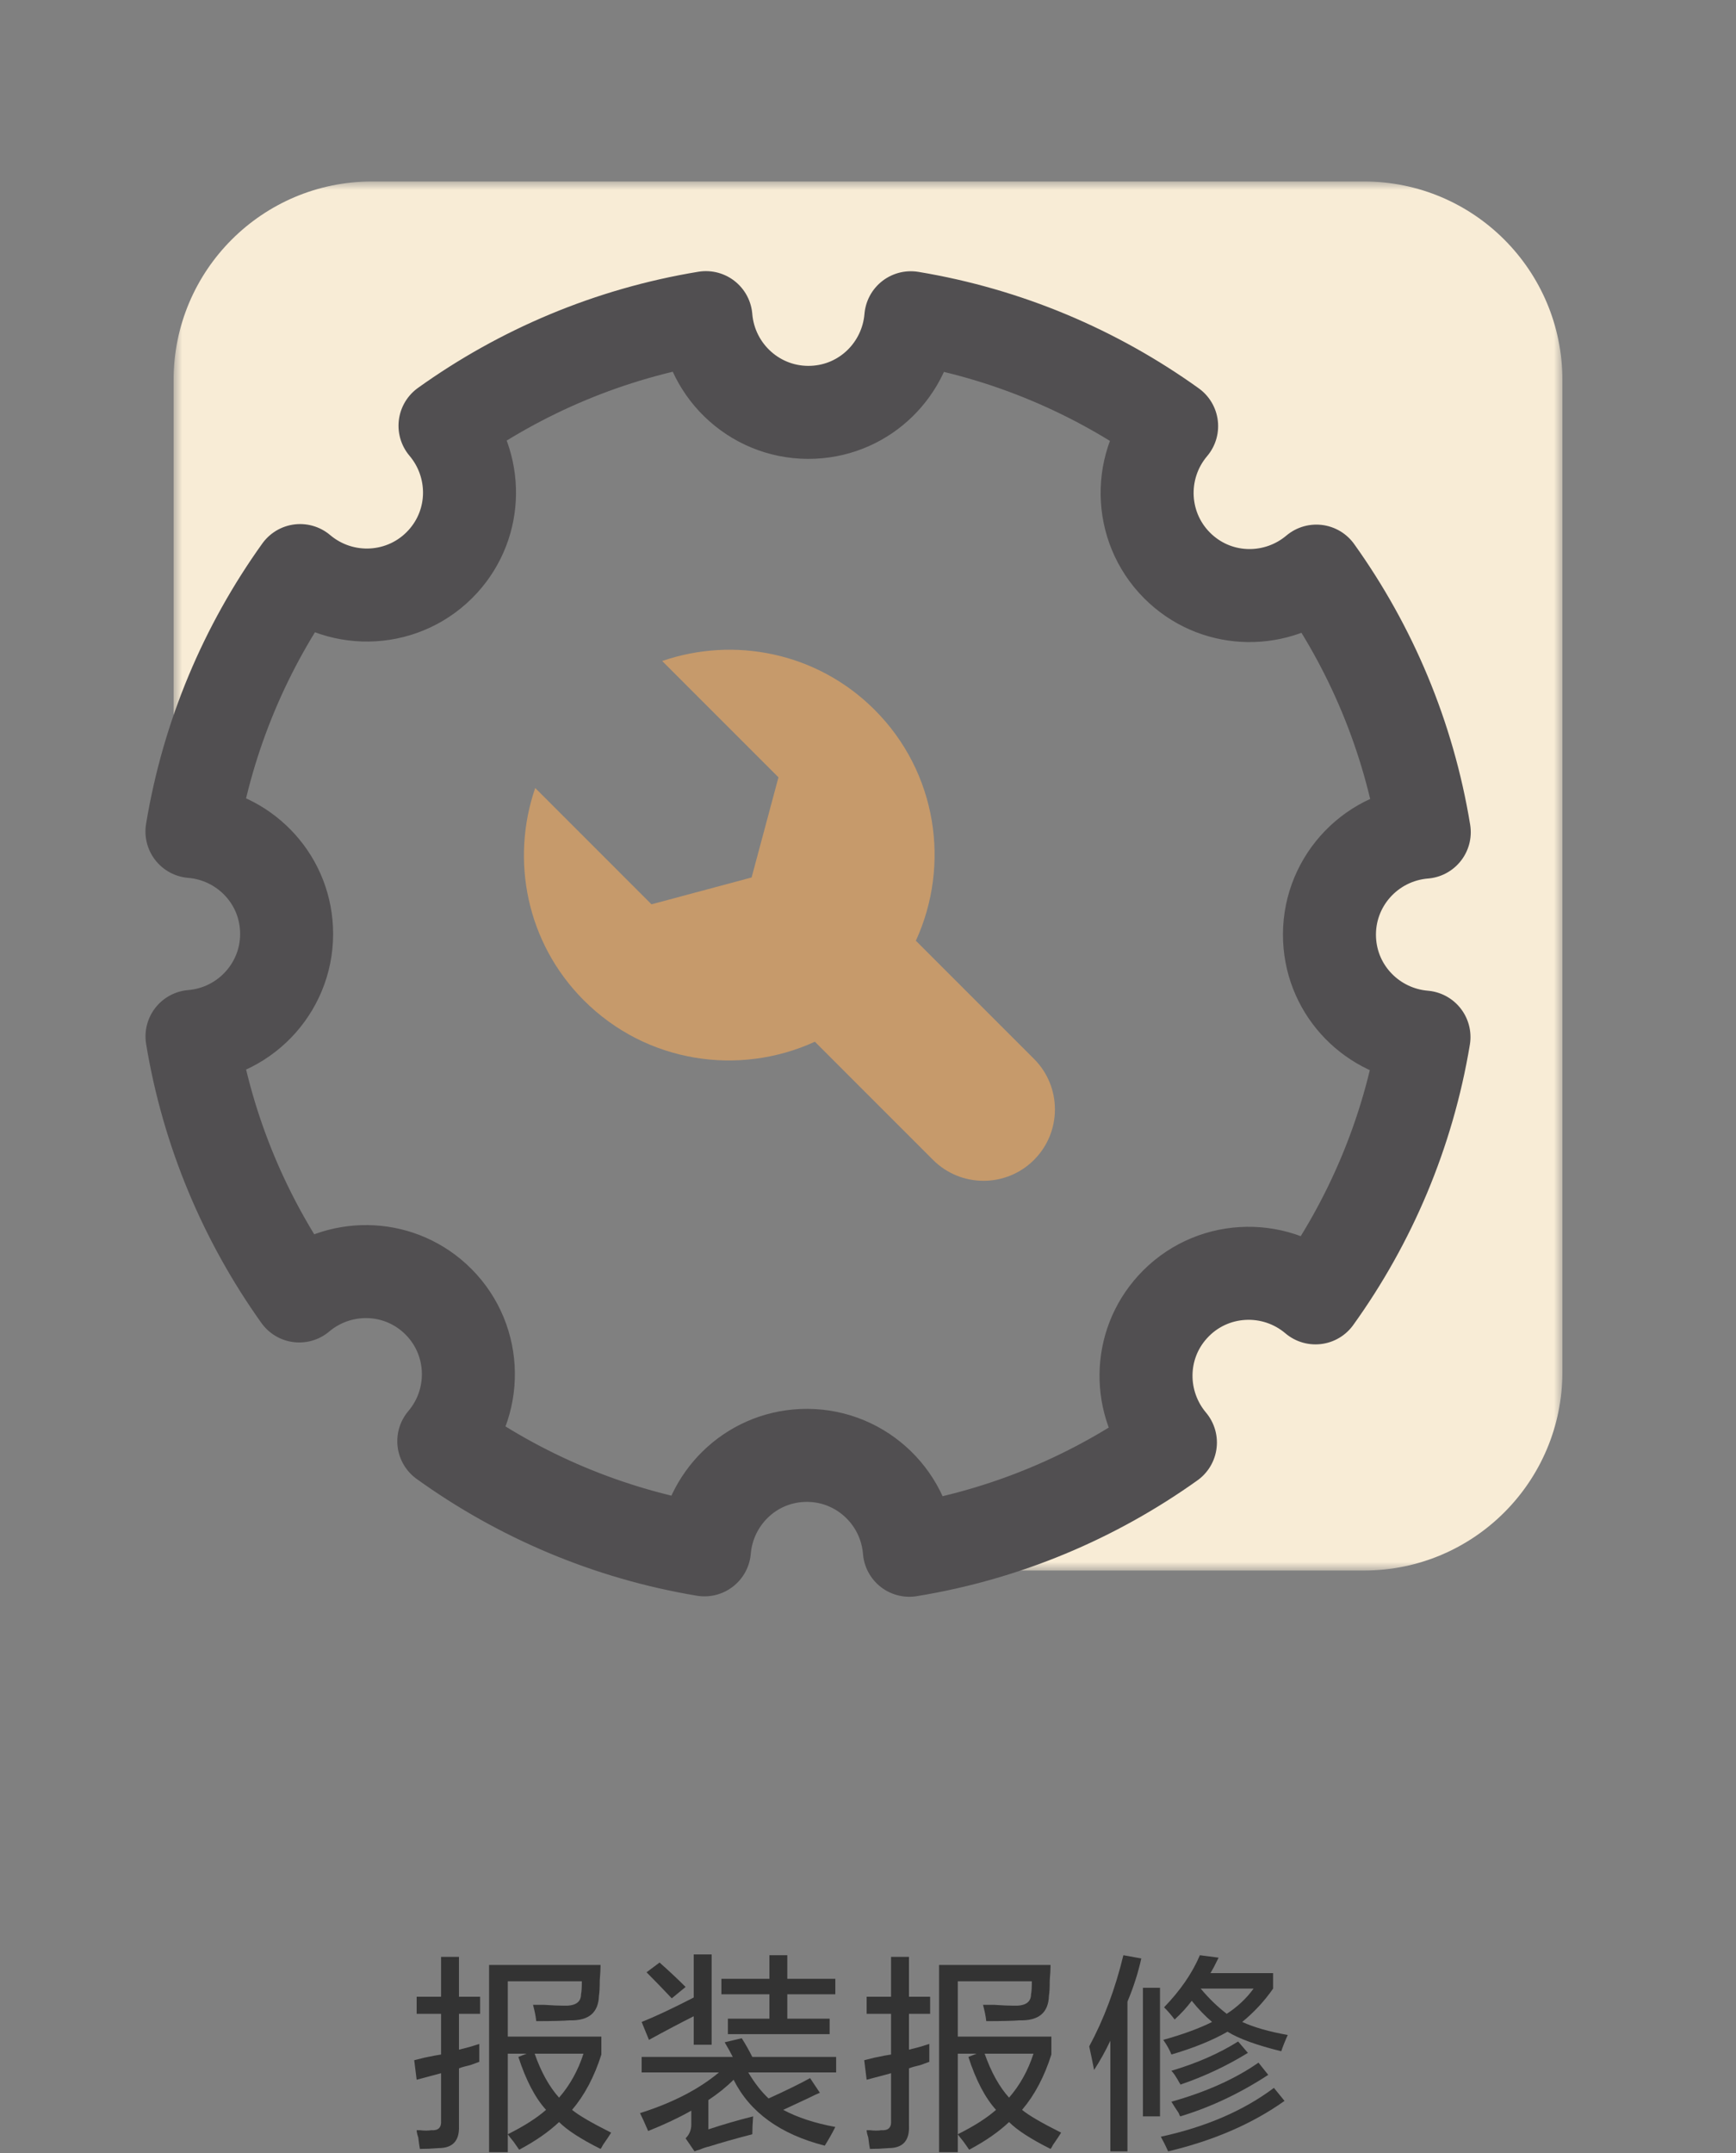
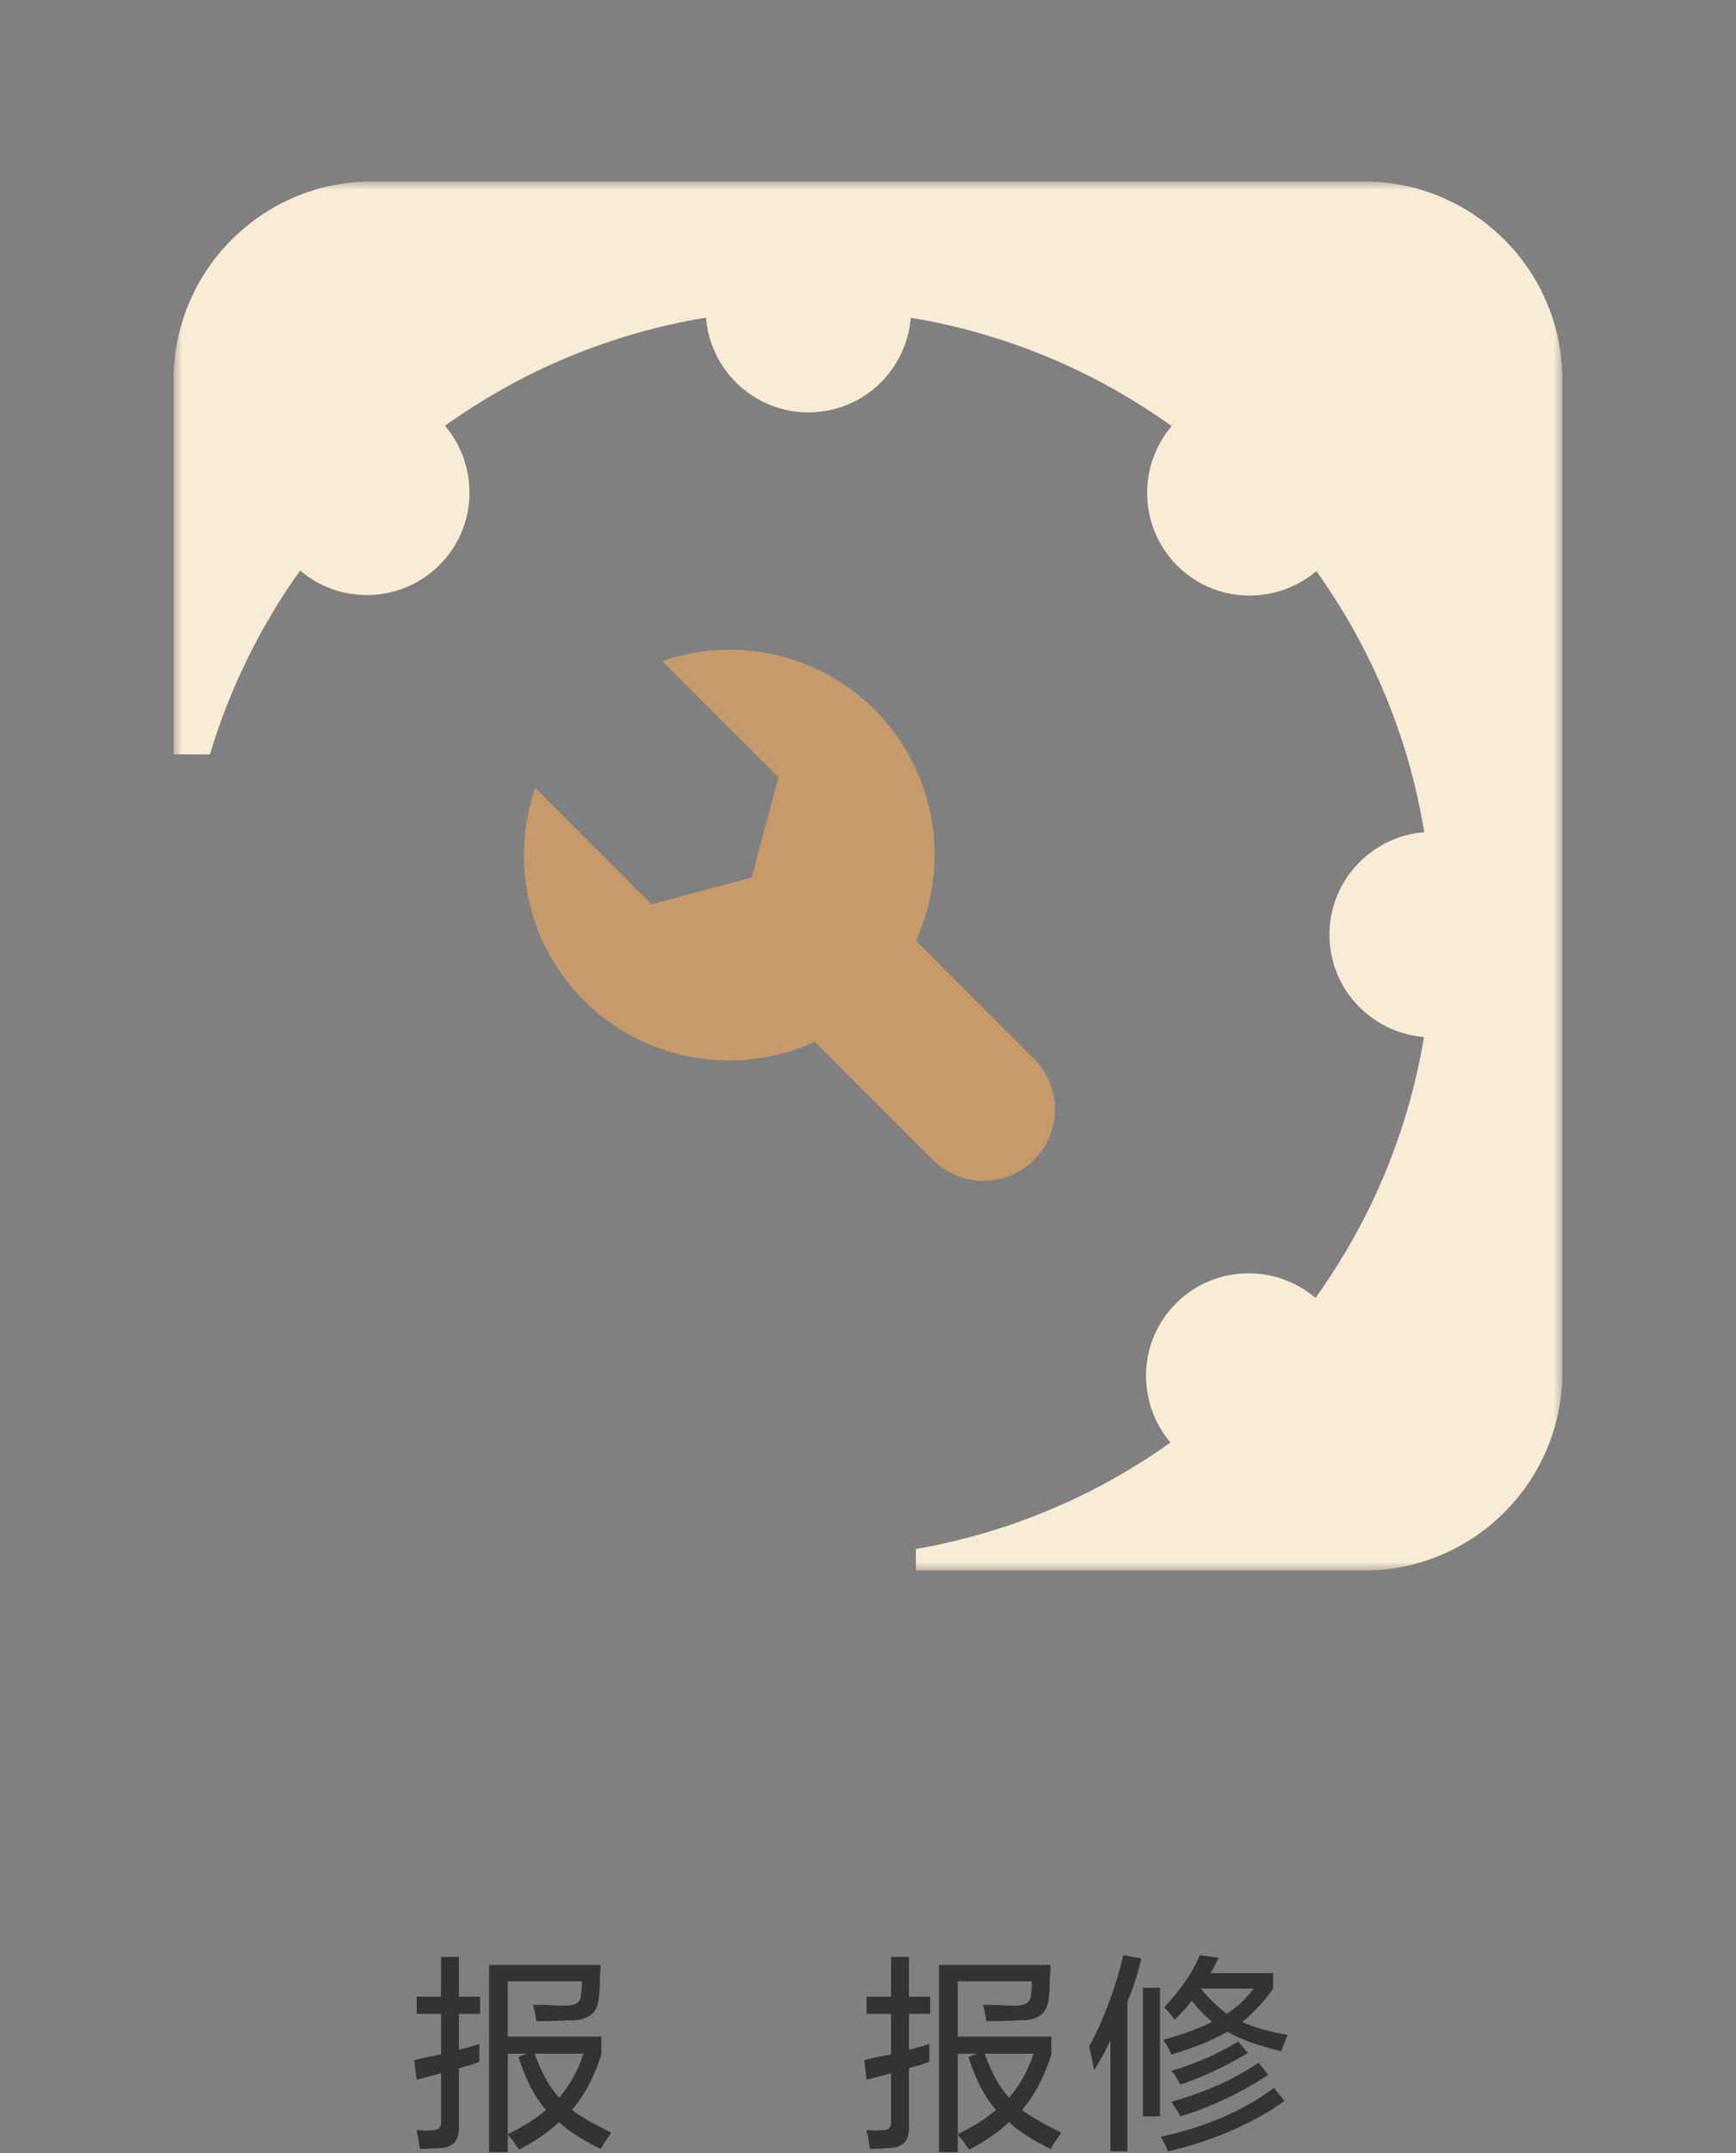
<svg xmlns="http://www.w3.org/2000/svg" xmlns:xlink="http://www.w3.org/1999/xlink" width="100px" height="124px" viewBox="0 0 100 124" version="1.1">
  <rect x="0" y="0" width="100" height="124" fill="#808080" stroke="none" />
  <title>报装报修</title>
  <defs>
    <polygon id="path-1" points="0 0 80 0 80 80 0 80" />
  </defs>
  <g id="-" stroke="none" stroke-width="1" fill="none" fill-rule="evenodd">
    <g id="4444备份" transform="translate(-511, -848)">
      <g id="组-11" transform="translate(511, 822.453)">
        <g id="报装报修" transform="translate(0, 26)">
          <g transform="translate(23.86, 112.109)" fill="#333333" fill-rule="nonzero" id="形状">
            <path d="M10.734,11.203 C9.609,10.641 8.812,10.125 8.344,9.656 C7.75,10.219 6.984,10.75 6.047,11.25 C5.984,11.156 5.875,11 5.719,10.781 C5.562,10.594 5.453,10.453 5.391,10.359 C6.328,9.891 7.062,9.422 7.594,8.953 C6.969,8.266 6.438,7.25 6,5.906 L6.469,5.719 L5.391,5.719 L5.391,11.391 L4.312,11.391 L4.312,0.609 L10.734,0.609 C10.734,0.828 10.719,1.125 10.688,1.5 C10.688,1.906 10.672,2.203 10.641,2.391 C10.609,3.359 10.047,3.828 8.953,3.797 C8.578,3.828 7.938,3.844 7.031,3.844 C7,3.562 6.938,3.25 6.844,2.906 C6.938,2.906 7.156,2.906 7.5,2.906 C7.969,2.938 8.328,2.953 8.578,2.953 C9.266,2.984 9.609,2.766 9.609,2.297 C9.641,2.172 9.656,1.922 9.656,1.547 L5.391,1.547 L5.391,4.734 L10.781,4.734 L10.781,5.766 C10.375,7.047 9.812,8.109 9.094,8.953 C9.469,9.266 10.219,9.703 11.344,10.266 C11.25,10.422 11.094,10.656 10.875,10.969 C10.812,11.094 10.766,11.172 10.734,11.203 Z M0.141,3.422 L0.141,2.438 L1.547,2.438 L1.547,0.141 L2.578,0.141 L2.578,2.438 L3.797,2.438 L3.797,3.422 L2.578,3.422 L2.578,5.484 C2.609,5.484 2.672,5.469 2.766,5.438 C3.047,5.375 3.375,5.281 3.75,5.156 C3.75,5.531 3.75,5.875 3.75,6.188 C3.656,6.219 3.484,6.281 3.234,6.375 C2.953,6.438 2.734,6.5 2.578,6.562 L2.578,9.891 C2.609,10.734 2.219,11.156 1.406,11.156 C1.031,11.188 0.672,11.203 0.328,11.203 C0.297,11.047 0.266,10.828 0.234,10.547 C0.172,10.359 0.141,10.219 0.141,10.125 C0.172,10.125 0.234,10.125 0.328,10.125 C0.578,10.156 0.797,10.156 0.984,10.125 C1.391,10.156 1.578,9.969 1.547,9.562 L1.547,6.844 L0.141,7.219 L0,6.094 C0.125,6.062 0.312,6.016 0.562,5.953 C1,5.859 1.328,5.797 1.547,5.766 L1.547,3.422 L0.141,3.422 Z M9.75,5.719 L6.938,5.719 C7.312,6.781 7.781,7.625 8.344,8.25 C8.969,7.531 9.438,6.688 9.75,5.719 Z" />
-             <path d="M13.101,6.797 L13.101,5.906 L18.351,5.906 C18.226,5.656 18.07,5.375 17.883,5.062 L18.867,4.828 C19.086,5.172 19.289,5.531 19.476,5.906 L24.305,5.906 L24.305,6.797 L19.242,6.797 C19.617,7.422 20.008,7.922 20.414,8.297 C21.445,7.828 22.242,7.438 22.805,7.125 L23.367,7.969 C23.211,8.031 22.976,8.141 22.664,8.297 C22.07,8.578 21.601,8.797 21.258,8.953 C22.07,9.391 23.07,9.719 24.258,9.938 C24.07,10.312 23.867,10.672 23.648,11.016 C21.086,10.359 19.336,9.094 18.398,7.219 C17.992,7.625 17.508,8.016 16.945,8.391 L16.945,10.078 C17.789,9.797 18.648,9.547 19.523,9.328 C19.492,9.734 19.476,10.078 19.476,10.359 C18.508,10.609 17.68,10.844 16.992,11.062 C16.836,11.094 16.648,11.156 16.43,11.25 C16.305,11.281 16.211,11.312 16.148,11.344 L15.633,10.594 C15.851,10.375 15.961,10.109 15.961,9.797 L15.961,9 C15.242,9.406 14.414,9.797 13.476,10.172 C13.289,9.734 13.133,9.391 13.008,9.141 C14.883,8.547 16.398,7.766 17.555,6.797 L13.101,6.797 Z M17.695,2.297 L17.695,1.406 L20.461,1.406 L20.461,0.047 L21.492,0.047 L21.492,1.406 L24.258,1.406 L24.258,2.297 L21.492,2.297 L21.492,3.703 L23.93,3.703 L23.93,4.594 L18.07,4.594 L18.07,3.703 L20.461,3.703 L20.461,2.297 L17.695,2.297 Z M13.523,4.922 L13.101,3.891 C13.82,3.609 14.82,3.141 16.101,2.484 L16.101,0 L17.133,0 L17.133,5.203 L16.101,5.203 L16.101,3.562 C15.351,3.938 14.492,4.391 13.523,4.922 Z M14.836,2.531 C14.367,2.031 13.883,1.531 13.383,1.031 L14.133,0.469 C14.664,0.938 15.164,1.406 15.633,1.875 L14.836,2.531 Z" />
            <path d="M36.656,11.203 C35.531,10.641 34.734,10.125 34.265,9.656 C33.672,10.219 32.906,10.75 31.969,11.25 C31.906,11.156 31.797,11 31.64,10.781 C31.484,10.594 31.375,10.453 31.312,10.359 C32.25,9.891 32.984,9.422 33.515,8.953 C32.89,8.266 32.359,7.25 31.922,5.906 L32.39,5.719 L31.312,5.719 L31.312,11.391 L30.234,11.391 L30.234,0.609 L36.656,0.609 C36.656,0.828 36.64,1.125 36.609,1.5 C36.609,1.906 36.594,2.203 36.562,2.391 C36.531,3.359 35.969,3.828 34.875,3.797 C34.5,3.828 33.859,3.844 32.953,3.844 C32.922,3.562 32.859,3.25 32.765,2.906 C32.859,2.906 33.078,2.906 33.422,2.906 C33.89,2.938 34.25,2.953 34.5,2.953 C35.187,2.984 35.531,2.766 35.531,2.297 C35.562,2.172 35.578,1.922 35.578,1.547 L31.312,1.547 L31.312,4.734 L36.703,4.734 L36.703,5.766 C36.297,7.047 35.734,8.109 35.015,8.953 C35.39,9.266 36.14,9.703 37.265,10.266 C37.172,10.422 37.015,10.656 36.797,10.969 C36.734,11.094 36.687,11.172 36.656,11.203 Z M26.062,3.422 L26.062,2.438 L27.469,2.438 L27.469,0.141 L28.5,0.141 L28.5,2.438 L29.719,2.438 L29.719,3.422 L28.5,3.422 L28.5,5.484 C28.531,5.484 28.594,5.469 28.687,5.438 C28.969,5.375 29.297,5.281 29.672,5.156 C29.672,5.531 29.672,5.875 29.672,6.188 C29.578,6.219 29.406,6.281 29.156,6.375 C28.875,6.438 28.656,6.5 28.5,6.562 L28.5,9.891 C28.531,10.734 28.14,11.156 27.328,11.156 C26.953,11.188 26.594,11.203 26.25,11.203 C26.219,11.047 26.187,10.828 26.156,10.547 C26.094,10.359 26.062,10.219 26.062,10.125 C26.094,10.125 26.156,10.125 26.25,10.125 C26.5,10.156 26.719,10.156 26.906,10.125 C27.312,10.156 27.5,9.969 27.469,9.562 L27.469,6.844 L26.062,7.219 L25.922,6.094 C26.047,6.062 26.234,6.016 26.484,5.953 C26.922,5.859 27.25,5.797 27.469,5.766 L27.469,3.422 L26.062,3.422 Z M35.672,5.719 L32.859,5.719 C33.234,6.781 33.703,7.625 34.265,8.25 C34.89,7.531 35.359,6.688 35.672,5.719 Z" />
            <path d="M49.945,5.578 C48.539,5.234 47.508,4.859 46.851,4.453 C45.976,4.953 44.898,5.391 43.617,5.766 C43.523,5.516 43.367,5.234 43.148,4.922 C44.273,4.609 45.211,4.266 45.961,3.891 C45.554,3.547 45.164,3.141 44.789,2.672 C44.508,3.047 44.179,3.406 43.804,3.75 C43.617,3.5 43.414,3.266 43.195,3.047 C44.133,2.078 44.82,1.078 45.258,0.047 L46.336,0.188 C46.273,0.312 46.179,0.5 46.054,0.75 C45.961,0.906 45.898,1.016 45.867,1.078 L49.476,1.078 L49.476,1.969 C48.976,2.688 48.383,3.328 47.695,3.891 C48.383,4.203 49.258,4.453 50.32,4.641 C50.164,4.984 50.039,5.297 49.945,5.578 Z M40.101,11.344 L40.101,4.969 C39.82,5.562 39.508,6.125 39.164,6.656 C39.133,6.5 39.086,6.266 39.023,5.953 C38.961,5.672 38.914,5.453 38.883,5.297 C39.726,3.734 40.383,1.984 40.851,0.047 L41.883,0.234 C41.695,1.078 41.429,1.906 41.086,2.719 L41.086,11.344 L40.101,11.344 Z M41.976,9.328 L41.976,1.922 L42.961,1.922 L42.961,9.328 L41.976,9.328 Z M43.429,11.344 C43.304,11.062 43.164,10.781 43.008,10.5 C45.601,9.938 47.773,9 49.523,7.688 L50.133,8.438 C48.289,9.75 46.054,10.719 43.429,11.344 Z M44.133,9.328 C44.101,9.297 44.07,9.234 44.039,9.141 C43.851,8.859 43.711,8.641 43.617,8.484 C45.617,7.922 47.289,7.172 48.633,6.234 L49.195,6.938 C47.57,8 45.883,8.797 44.133,9.328 Z M44.133,7.5 C44.133,7.469 44.117,7.438 44.086,7.406 C43.898,7.062 43.742,6.828 43.617,6.703 C45.086,6.266 46.367,5.703 47.461,5.016 L48.023,5.672 C46.804,6.422 45.508,7.031 44.133,7.5 Z M48.351,1.969 L45.304,1.969 C45.773,2.531 46.273,3.016 46.804,3.422 C47.429,3.016 47.945,2.531 48.351,1.969 Z" />
          </g>
          <g id="编组" transform="translate(10, 10)">
            <g>
              <mask id="mask-2" fill="white">
                <use xlink:href="#path-1" />
              </mask>
              <g id="Clip-2" />
              <path d="M68.572,-0.001 L11.428,-0.001 C5.117,-0.001 0,5.117 0,11.428 L0,32.994 L2.094,32.994 C3.244,29.158 5.009,25.59 7.288,22.409 C9.718,24.464 13.35,24.257 15.51,21.885 C17.54,19.654 17.531,16.31 15.633,14.067 C20.015,10.93 25.125,8.753 30.665,7.841 C30.927,11.016 33.642,13.442 36.848,13.291 C39.864,13.151 42.222,10.779 42.466,7.848 C48.005,8.765 53.113,10.947 57.491,14.088 C55.434,16.518 55.637,20.15 58.01,22.311 C60.239,24.343 63.582,24.335 65.828,22.44 C68.96,26.822 71.135,31.934 72.042,37.475 C68.869,37.734 66.44,40.448 66.588,43.655 C66.727,46.67 69.098,49.029 72.027,49.276 C71.107,54.814 68.921,59.921 65.776,64.297 C63.349,62.239 59.718,62.439 57.554,64.81 C55.52,67.039 55.526,70.381 57.421,72.628 C53.136,75.686 48.154,77.82 42.758,78.761 L42.758,80 L68.572,80 C74.883,80 80,74.883 80,68.571 L80,11.428 C80,5.117 74.883,-0.001 68.572,-0.001" id="Fill-1" fill="#F8ECD6" mask="url(#mask-2)" />
            </g>
            <path d="M28.144,27.617 L34.842,34.316 L33.295,40.084 L27.528,41.63 L20.83,34.931 C19.401,39.077 20.327,43.857 23.636,47.165 C27.235,50.765 32.57,51.548 36.94,49.544 L43.745,56.35 C45.352,57.956 47.957,57.956 49.563,56.35 C51.169,54.744 51.169,52.14 49.563,50.533 L42.757,43.728 C44.761,39.357 43.978,34.023 40.378,30.425 C37.068,27.115 32.29,26.189 28.144,27.617" id="Fill-3" fill="#C69A6B" />
-             <path d="M66.588,43.654 C66.44,40.448 68.868,37.734 72.043,37.475 C71.134,31.934 68.96,26.822 65.827,22.44 C63.582,24.335 60.24,24.343 58.009,22.311 C55.638,20.149 55.434,16.518 57.49,14.088 C53.113,10.949 48.004,8.766 42.466,7.848 C42.222,10.779 39.864,13.151 36.848,13.291 C33.641,13.442 30.926,11.016 30.664,7.841 C25.124,8.752 20.014,10.93 15.634,14.067 C17.532,16.31 17.541,19.654 15.51,21.885 C13.351,24.257 9.718,24.464 7.288,22.409 C4.15,26.789 1.971,31.897 1.057,37.437 C3.987,37.679 6.362,40.036 6.504,43.051 C6.657,46.258 4.233,48.974 1.06,49.239 C1.968,54.745 4.129,59.825 7.238,64.187 C9.485,62.294 12.828,62.291 15.056,64.326 C17.424,66.491 17.623,70.123 15.564,72.55 C19.938,75.696 25.043,77.884 30.579,78.809 C30.828,75.881 33.189,73.511 36.205,73.374 C39.412,73.228 42.124,75.657 42.381,78.833 C47.924,77.929 53.036,75.757 57.42,72.628 C55.527,70.381 55.521,67.038 57.555,64.81 C59.717,62.439 63.35,62.239 65.777,64.297 C68.921,59.921 71.106,54.814 72.027,49.276 C69.098,49.03 66.727,46.67 66.588,43.654 Z" id="Stroke-5" stroke="#514F51" stroke-width="5.357" stroke-linecap="round" stroke-linejoin="round" />
          </g>
        </g>
      </g>
    </g>
  </g>
</svg>